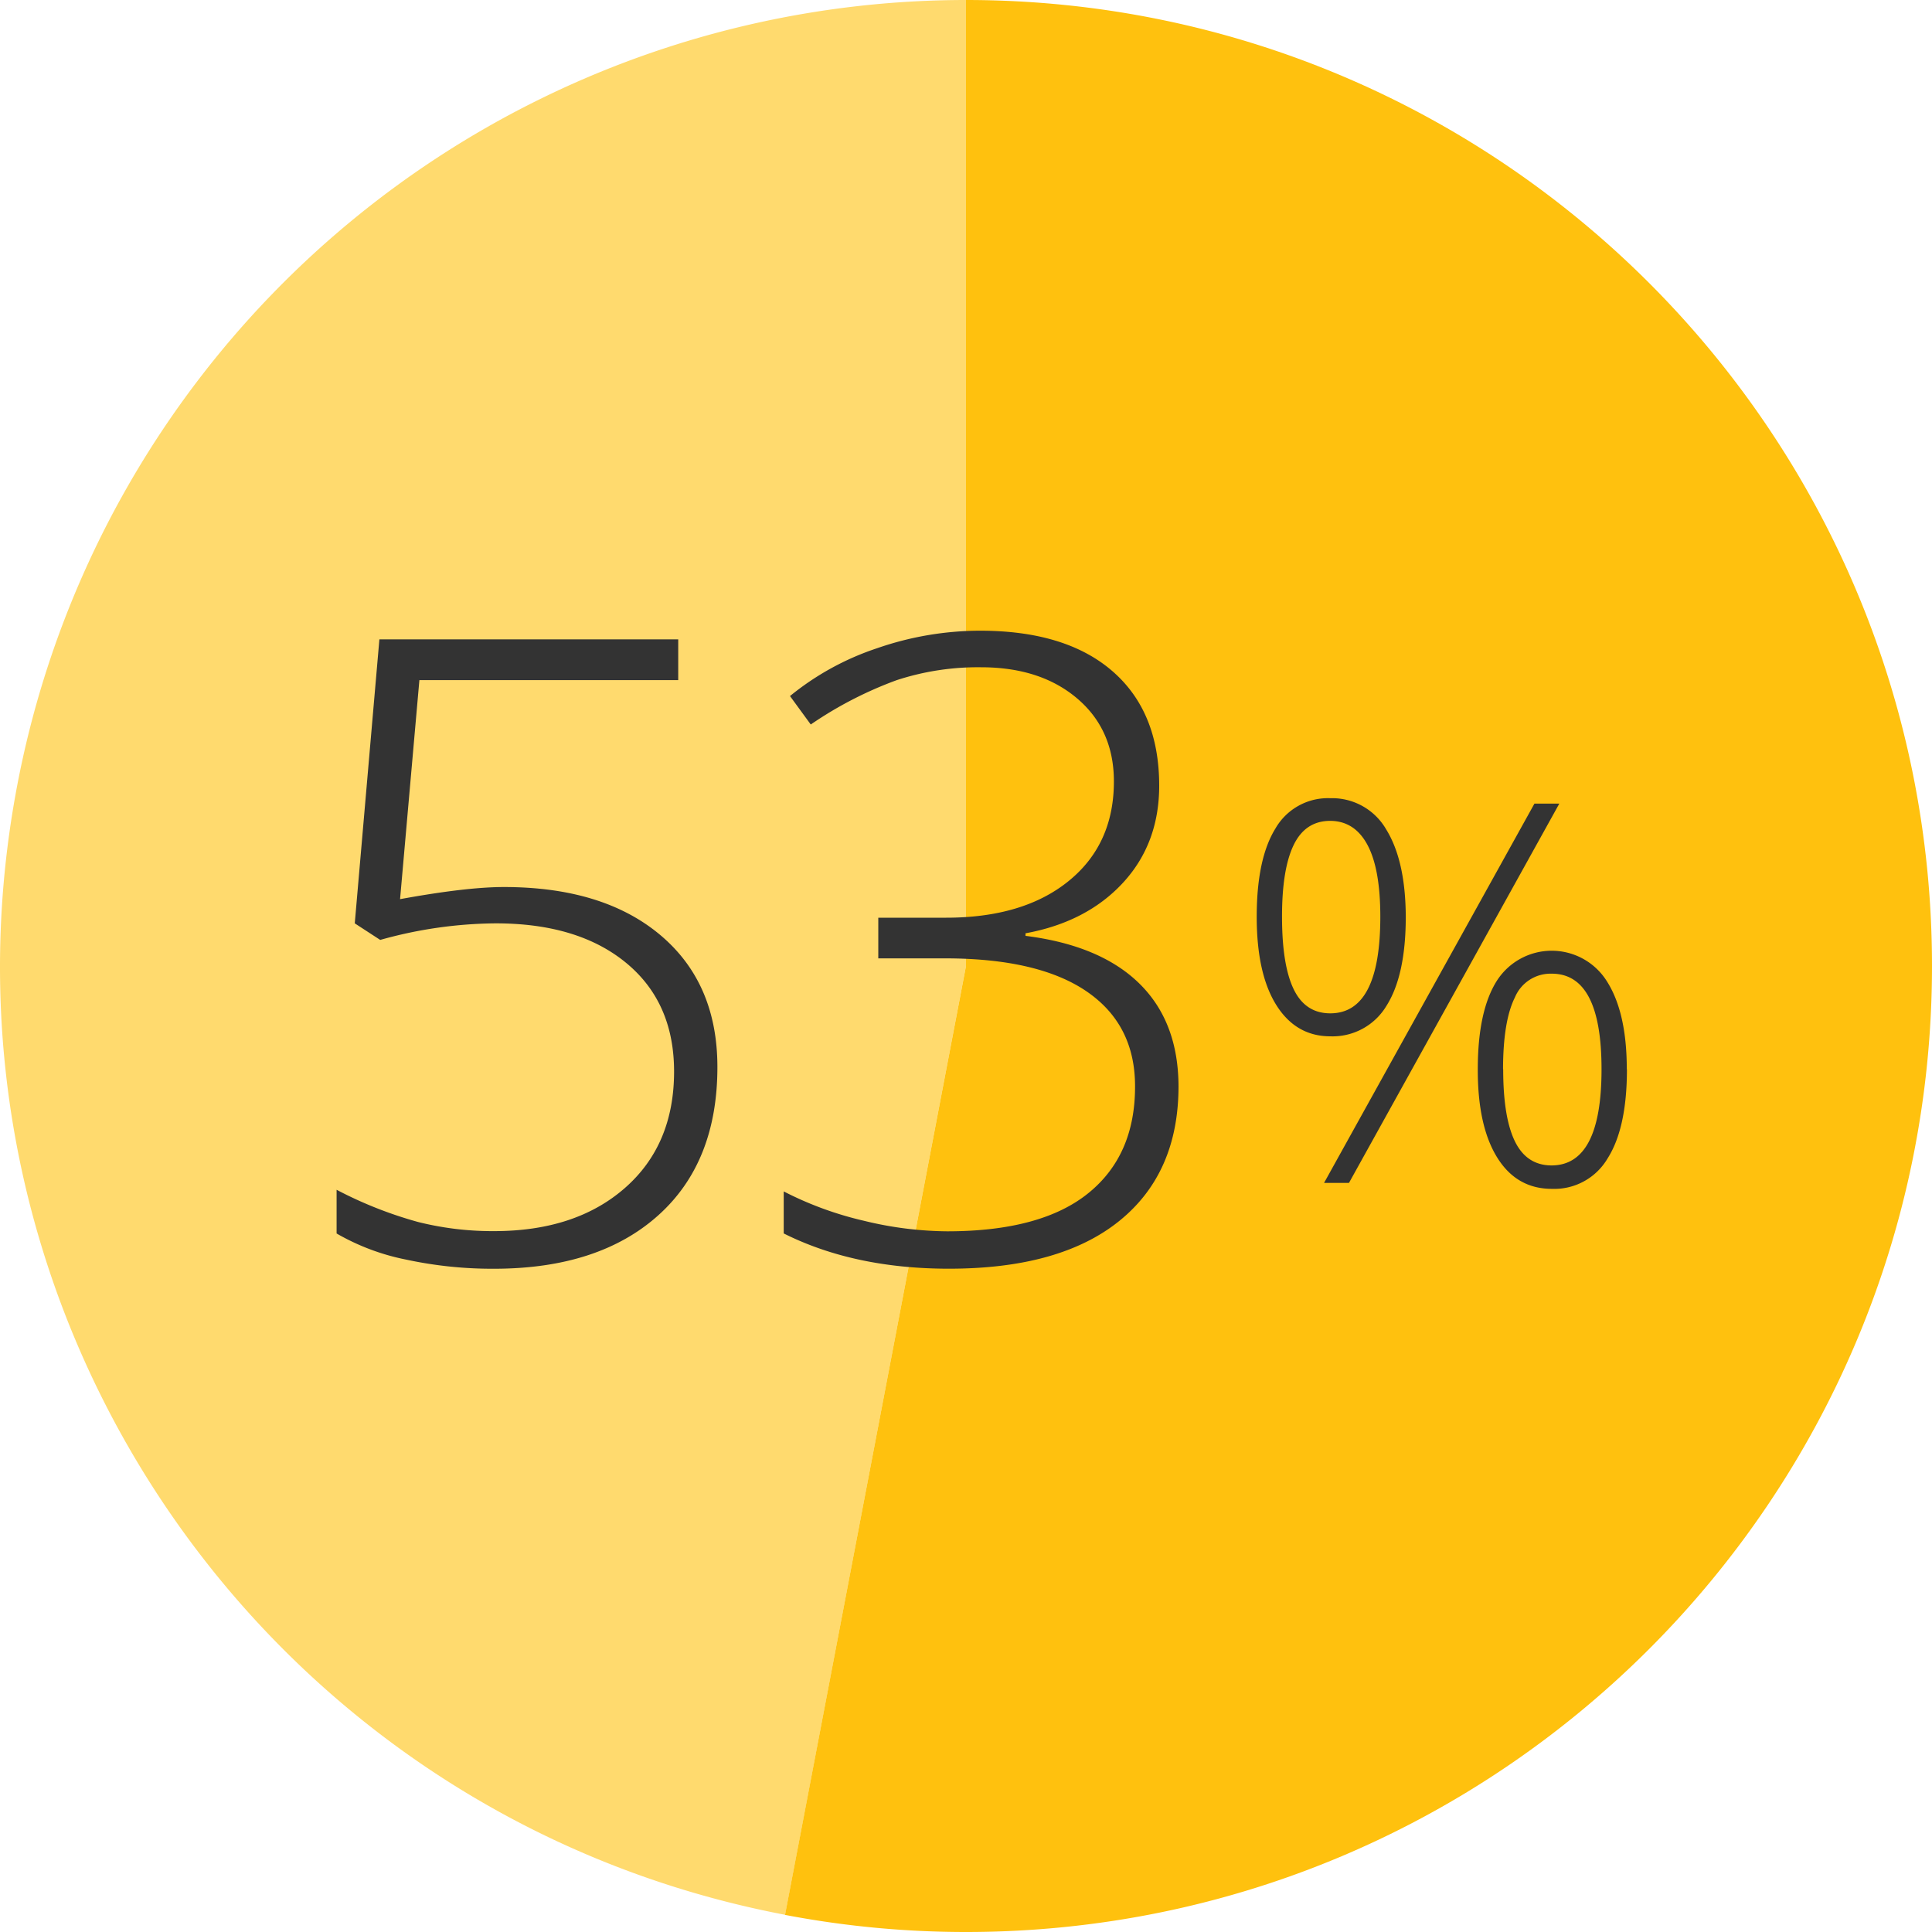
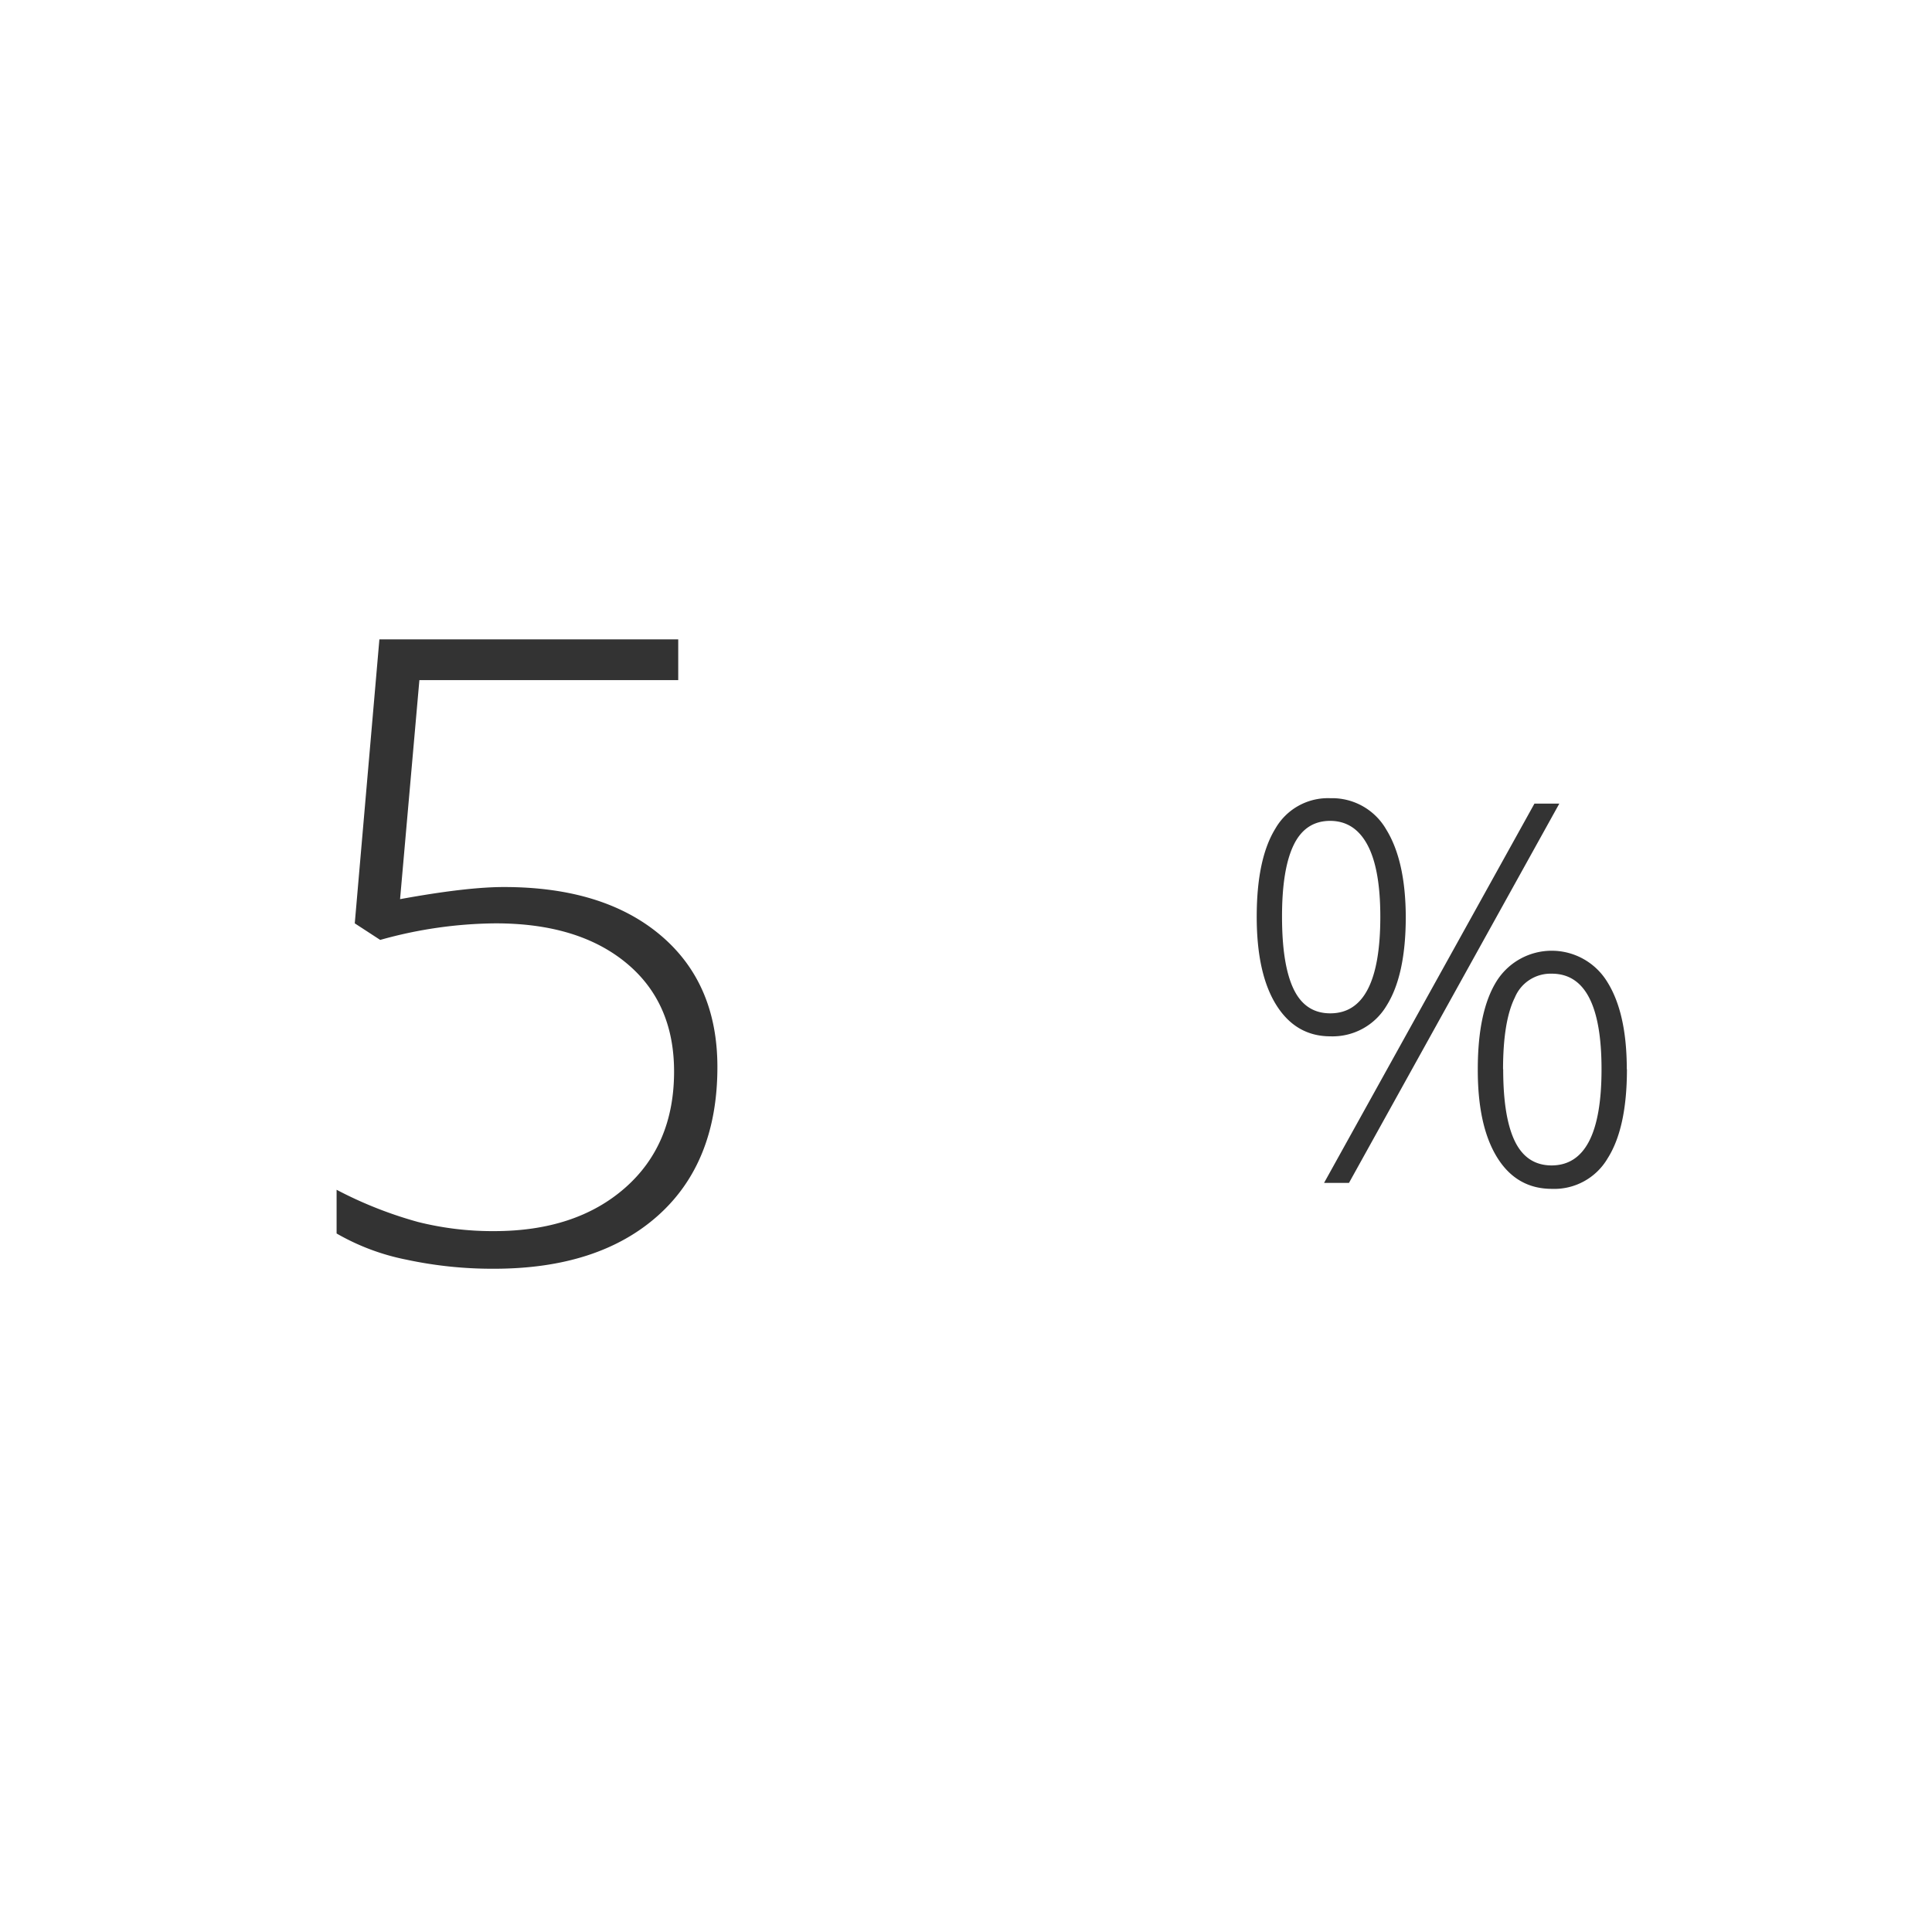
<svg xmlns="http://www.w3.org/2000/svg" width="400" height="400" viewBox="0 0 400 400">
  <title>icon-services-percentage-gmat-600-650</title>
-   <path d="M200,200,162.55,396.44C54.06,375.74-17.12,271,3.58,162.53A200,200,0,0,1,200,0V200h0" fill="#ffda6e" />
-   <path d="M200,200V0C310.47,0,400,89.55,400,200S310.47,400,200,400a199.58,199.58,0,0,1-37.47-3.54L200,200h0" fill="#ffc10e" />
  <path d="M104.32,183.65q20.57,0,32.39,9.94t11.82,27.33q0,19.77-12.31,30.76t-33.92,11a84.73,84.73,0,0,1-18.2-1.89,47.18,47.18,0,0,1-14.41-5.41v-9.05A84.26,84.26,0,0,0,86.56,253a63.33,63.33,0,0,0,15.74,1.89q16.88,0,27.07-8.92t10.19-24.12q0-14.32-9.93-22.5t-27-8.18a90.46,90.46,0,0,0-23.91,3.43l-5.27-3.43,5.1-58.8h61.87v8.44H86.83l-4,45.35Q96.58,183.65,104.32,183.65Z" fill="#333" />
-   <path d="M240,162.65q0,12-7.51,20.13t-20.17,10.45v.53q15.47,1.94,23.55,9.85T244,224.88q0,18-12.26,27.9t-35.29,9.89q-19.6,0-34.19-7.3v-8.7a71.37,71.37,0,0,0,16.57,6.07,74.61,74.61,0,0,0,17.27,2.19q19.42,0,29.18-7.86T235,224.88q0-12.75-10-19.6t-29.31-6.86H181.84V190H195.9q16,0,25.36-7.6t9.36-20.61q0-10.72-7.6-17.18t-19.91-6.46a54.12,54.12,0,0,0-17.49,2.68A80,80,0,0,0,167.86,150l-4.3-5.89a56.76,56.76,0,0,1,18-9.89,65.22,65.22,0,0,1,21.35-3.64q17.76,0,27.42,8.39T240,162.65Z" fill="#333" />
  <path d="M291.05,189.8q0,12.13-4,18.45a13,13,0,0,1-11.6,6.31q-7.14,0-11.2-6.47t-4.06-18.29q0-12,3.87-18.26a12.54,12.54,0,0,1,11.39-6.28A12.92,12.92,0,0,1,287,171.73Q291,178.2,291.05,189.8Zm-25.62,0q0,10,2.41,15t7.58,5q10.36,0,10.36-20,0-9.88-2.65-14.85t-7.71-5q-5.16,0-7.58,5T265.43,189.8Zm57.41-23.42-43.55,78.53h-5.16l43.56-78.53Zm14,55q0,12.15-4,18.45a12.81,12.81,0,0,1-11.54,6.31q-7.31,0-11.34-6.52t-4-18.24q0-12.07,3.94-18.31a13.48,13.48,0,0,1,22.86.21Q336.81,209.73,336.81,221.38Zm-25.62,0q0,9.94,2.42,14.91t7.57,5q10.36,0,10.37-19.88t-10.37-19.82a8,8,0,0,0-7.57,4.92Q311.2,211.4,311.19,221.38Z" fill="#333" />
</svg>